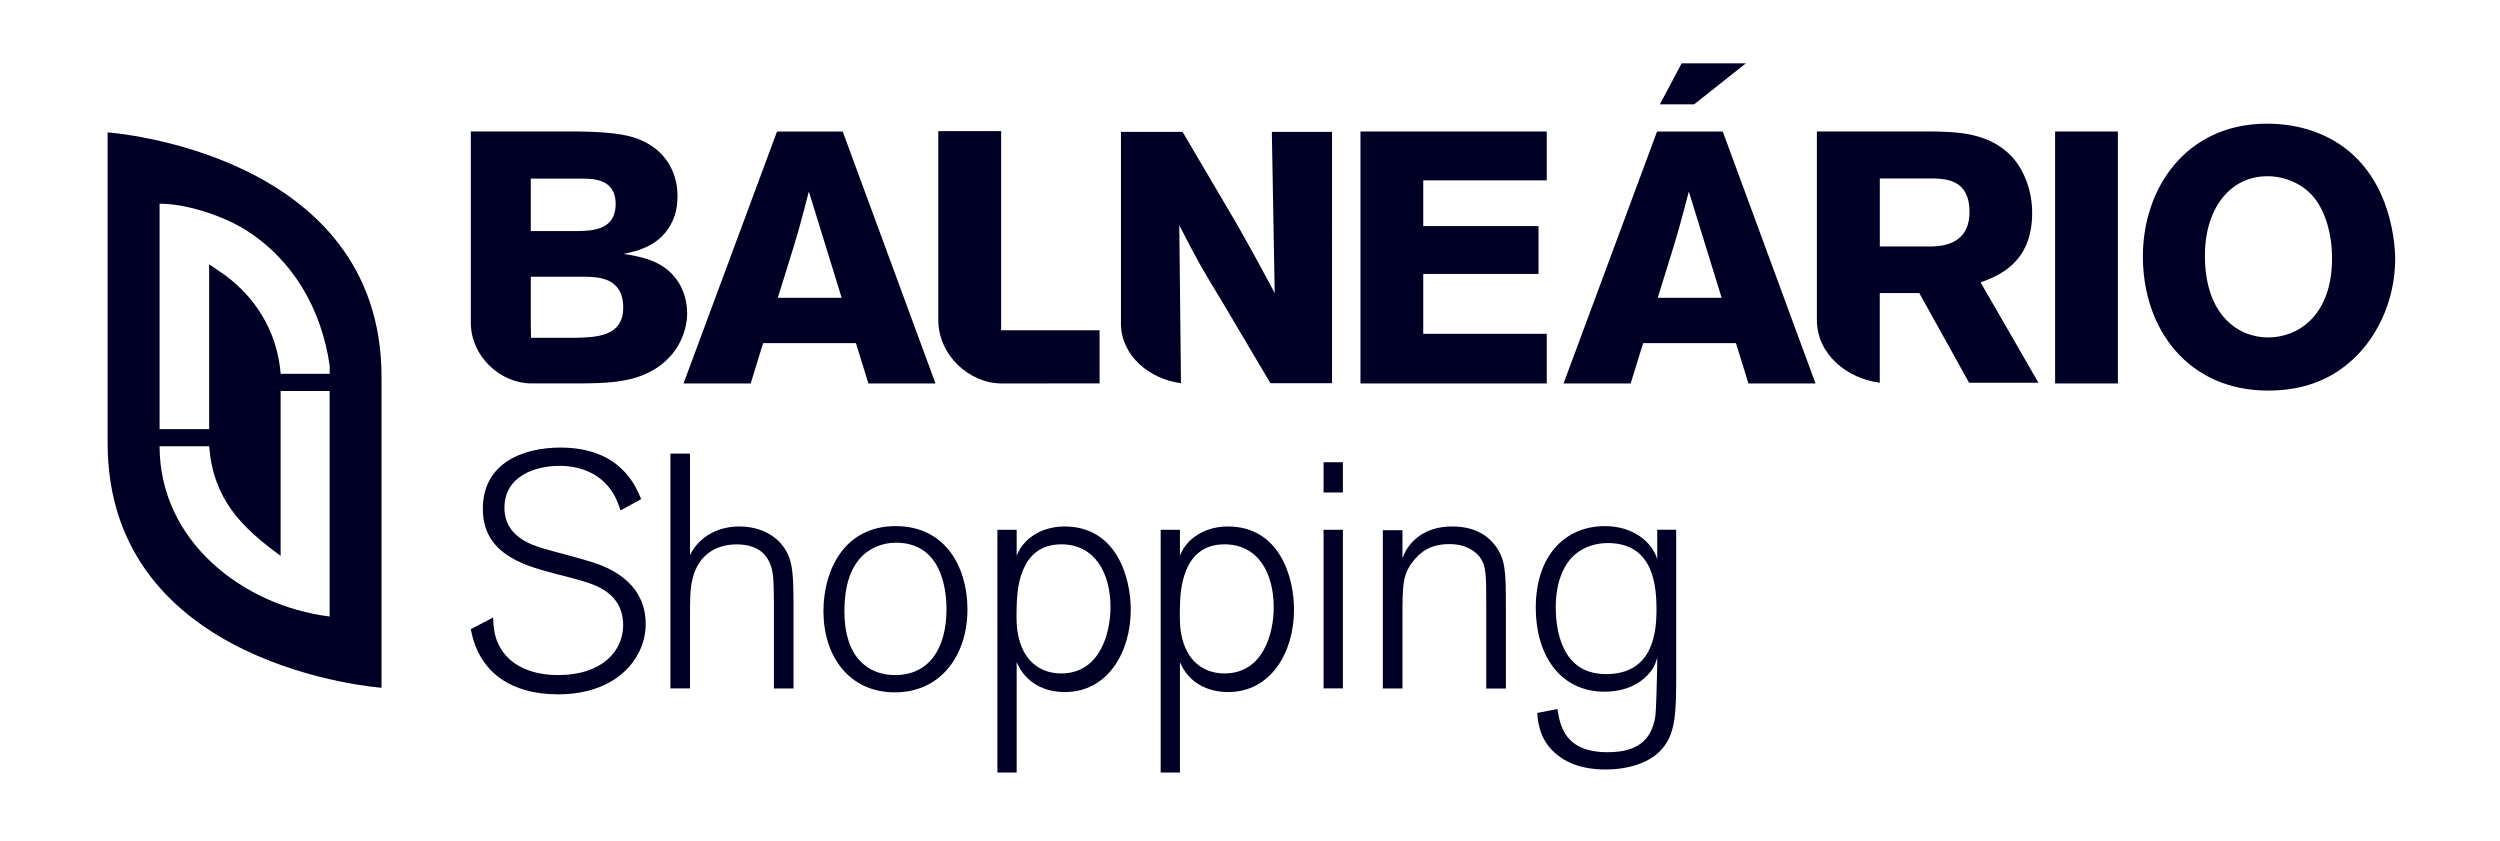
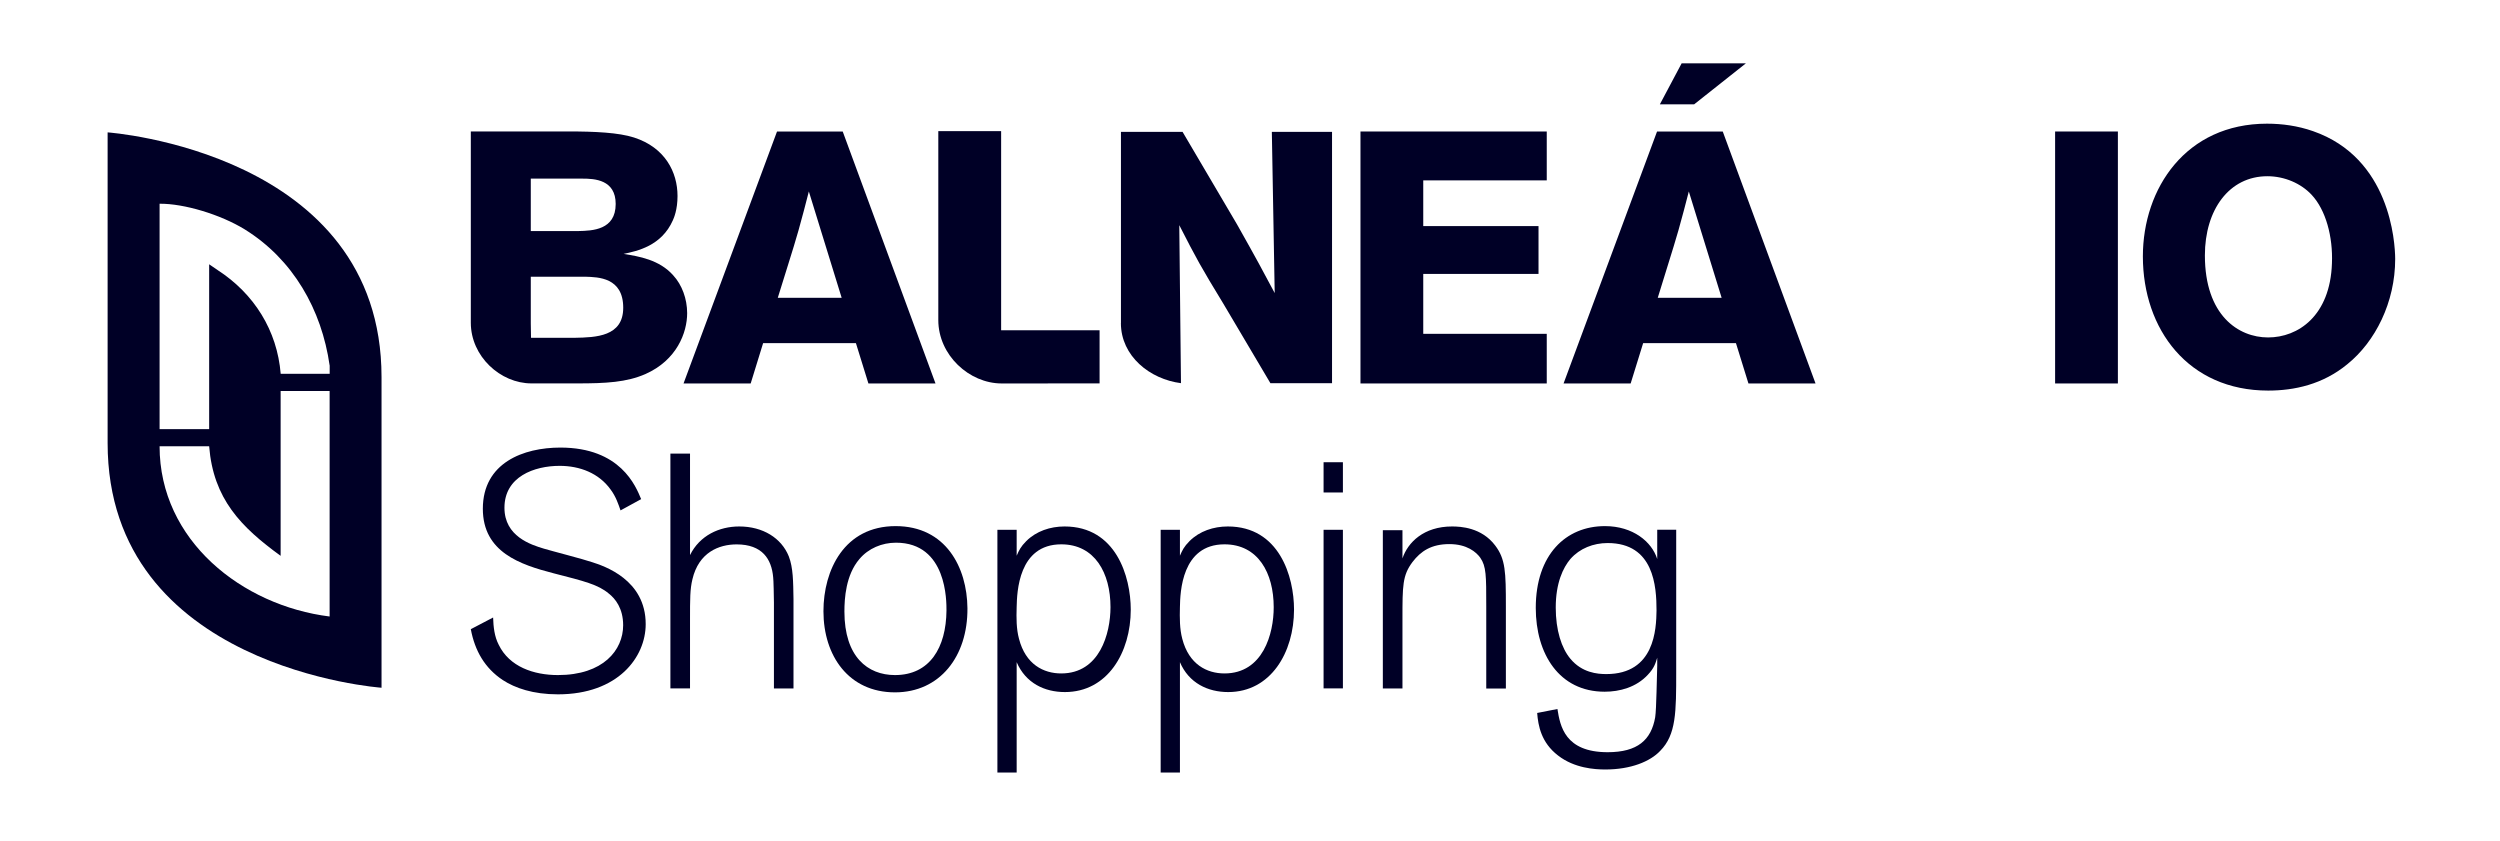
<svg xmlns="http://www.w3.org/2000/svg" version="1.1" id="Layer_1" x="0px" y="0px" viewBox="0 0 428.14 144" style="enable-background:new 0 0 428.14 144;" xml:space="preserve">
  <style type="text/css">
	.st0{fill:#000026;}
	.st1{fill:#002659;}
</style>
  <g>
    <path class="st0" d="M56.45,62.58C55.08,53,50.19,44.41,41.89,39.27c-4.15-2.54-10.38-4.42-14.56-4.38v38.6h8.49V45.26l1.43,0.98   c6.28,4.06,10.22,10.37,10.82,17.78h8.39V62.58z M56.45,66.96h-8.39v28.23c-6.78-4.92-11.53-9.75-12.24-18.76h-8.49   c0,16.14,14.13,27.28,29.12,29.15V66.96z M18.43,22.67c0,0,46.91,3.3,46.91,41.91v53.2c0,0-46.91-3.3-46.91-41.91V22.67z" />
    <path class="st0" d="M217.81,22.58l0.49,27.61c-2.01-3.78-3.05-5.73-6.45-11.76l-9.33-15.85h-10.55v32.75h-0.01   c0.01,5.69,5,9.62,10.29,10.29l-0.29-27.06c2.93,5.73,3.66,7.07,7.56,13.47l8.05,13.6h10.55V22.58H217.81z" />
    <path class="st0" d="M128.56,65.67l2.13-6.91h15.89l2.14,6.91h11.49l-15.89-43.15h-11.25l-16.01,43.15H128.56z M136.75,39.45   c0.61-2.2,1.22-4.46,1.77-6.66L144.14,51H133.2C134.18,47.76,135.84,42.69,136.75,39.45" />
    <rect x="226.67" y="79.16" class="st0" width="3.31" height="5.18" />
    <path class="st0" d="M101.32,96.25c-1.26-0.45-7-1.93-8.14-2.28c-2.28-0.68-6.79-2.12-6.79-7.01c0-5.35,5.13-7.18,9.45-7.18   c3.48,0,6.72,1.26,8.72,4.04c0.91,1.2,1.36,2.57,1.71,3.59l3.53-1.93c-0.92-2.22-3.53-8.83-13.84-8.83   c-6.27,0-13.27,2.57-13.27,10.48c0,7.46,6.43,9.57,12.12,11.05c5.31,1.36,7.64,1.94,9.46,3.48c1.09,0.85,2.45,2.51,2.45,5.41   c0,4.27-3.42,8.54-11.17,8.54c-4.16,0-8.32-1.43-10.14-5.19c-0.74-1.41-0.91-3.07-0.96-4.67l-3.82,2c0.69,3.7,2.4,6.67,5.47,8.71   c2.1,1.37,5.18,2.45,9.45,2.45c10.31,0,15.03-6.38,15.03-12.02C110.59,99.27,103.48,96.93,101.32,96.25" />
    <path class="st0" d="M126.6,90.16c-3.42,0-6.77,1.54-8.43,4.9V77.68h-3.36v40.21h3.36v-11.73c0-3.65,0-5.24,0.41-6.95   c1.08-4.61,4.54-5.98,7.57-5.98c4.39,0,5.99,2.51,6.26,5.64c0.06,0.23,0.13,3.58,0.13,4.28v14.75h3.35v-15.32   c-0.05-2.96-0.05-5.35-0.8-7.29C133.83,92.14,130.65,90.16,126.6,90.16" />
    <path class="st0" d="M153.38,90.1c-8.78,0-12.36,7.52-12.36,14.58c0,7.63,4.33,13.89,12.25,13.89c7.68,0,12.47-6.15,12.41-14.4   C165.62,97.16,161.97,90.1,153.38,90.1 M162.09,104.56c-0.06,6.33-2.84,11.05-8.82,11.05c-4.68,0-8.66-3.13-8.66-10.88   c0-2.22,0.23-6.26,2.57-8.99c1.54-1.83,3.87-2.8,6.26-2.8C162.21,92.94,162.09,103.03,162.09,104.56" />
    <path class="st0" d="M182.31,90.16c-2.45,0-4.84,0.8-6.55,2.5c-0.97,0.97-1.25,1.6-1.65,2.51v-4.44h-3.3v41.57h3.3v-18.9   c1.54,3.59,4.78,5.12,8.26,5.12c7.3,0,11.28-6.78,11.28-14.13C193.64,98.76,191.14,90.16,182.31,90.16 M181.74,115.33   c-3.02,0-6.1-1.54-7.23-5.93c-0.46-1.71-0.46-3.53-0.4-5.46c0.06-2.51,0.28-10.72,7.64-10.72c5.74,0,8.43,4.9,8.43,10.77   C190.17,108.49,188.34,115.33,181.74,115.33" />
    <path class="st0" d="M210.27,90.16c-2.45,0-4.84,0.8-6.55,2.5c-0.97,0.97-1.25,1.6-1.65,2.51v-4.44h-3.3v41.57h3.3v-18.9   c1.53,3.59,4.79,5.12,8.26,5.12c7.29,0,11.28-6.78,11.28-14.13C221.61,98.76,219.1,90.16,210.27,90.16 M209.7,115.33   c-3.01,0-6.09-1.54-7.23-5.93c-0.45-1.71-0.45-3.53-0.4-5.46c0.05-2.51,0.28-10.72,7.63-10.72c5.75,0,8.43,4.9,8.43,10.77   C218.14,108.49,216.32,115.33,209.7,115.33" />
    <rect x="226.67" y="90.73" class="st0" width="3.31" height="27.16" />
    <path class="st0" d="M248.67,90.16c-4.84,0-7.58,2.73-8.49,5.47v-4.83h-3.36v27.1h3.36v-11.9c0-5.69,0-7.46,1.71-9.74   c1.43-1.88,3.24-3.08,6.32-3.08c3.02,0,4.61,1.37,5.3,2.34c1.02,1.48,1.02,3.03,1.02,8.32v14.07h3.36v-14.07   c0-5.87-0.06-8.09-1.83-10.42C253.73,90.33,250.15,90.16,248.67,90.16" />
    <path class="st0" d="M98.43,57.85h-7.49L90.9,55.4v-8.01h9.35c2.2,0.07,6.48,0.12,6.48,5.31C106.74,57.66,102.03,57.78,98.43,57.85    M90.9,30.59h8.86c2.07,0,5.68,0.18,5.68,4.34c0,4.46-3.97,4.59-6.41,4.64H90.9V30.59z M115.29,47.15   c-2.39-2.69-5.87-3.24-8.49-3.67c2.32-0.49,6.48-1.35,8.43-5.75c0.19-0.42,0.8-1.83,0.8-4.16c0-4.1-2.14-8.31-7.45-10.02   c-2.64-0.85-6.73-1.04-11.25-1.04H80.63v32.77c0.01,5.75,5.05,10.38,10.39,10.38h7.83c4.95,0,8.44-0.19,11.68-1.6   c5.37-2.38,7.15-7.08,7.15-10.44C117.67,51.18,116.81,48.8,115.29,47.15" />
    <path class="st0" d="M171.45,56.56v-34.1h-10.76v32.36c0.01,6.01,5.3,10.85,10.86,10.85l16.76-0.01v-9.1H171.45z" />
-     <path class="st0" d="M330.84,42.21h-8.91V30.56h9.14c2.26,0.07,6.22,0.24,6.22,5.73C337.3,42.02,332.36,42.14,330.84,42.21    M339.19,48.36c2.92-1.09,8.83-3.23,8.83-11.89c0-3.9-1.4-7.31-3.41-9.57c-3.96-4.26-9.57-4.33-14.08-4.39h-19.38v32.25   c0,5.97,5.23,10.09,10.77,10.78v-0.01c0,0,0,0.01,0,0.01V50.19h6.77l8.53,15.36h11.88L339.19,48.36z" />
    <polygon class="st0" points="243.74,46.91 263.48,46.91 263.48,38.72 243.74,38.72 243.74,30.89 264.89,30.89 264.89,22.52    232.99,22.52 232.99,65.67 264.89,65.67 264.89,57.17 243.74,57.17  " />
    <rect x="351.95" y="22.52" class="st0" width="10.75" height="43.15" />
    <path class="st0" d="M396.12,22.46c-2.63-0.92-5.32-1.28-7.88-1.28c-13.87,0-21.26,11.06-21.26,22.73   c0,12.47,7.76,22.98,21.46,22.98c4.45,0,9.34-1.04,13.56-4.52c4.77-3.85,8.19-10.57,8.19-18.03   C410.17,41.41,409.32,27.05,396.12,22.46 M399.36,45.08c-0.3,9.04-5.81,12.71-10.94,12.71c-5.08,0-10.82-3.78-10.82-14.05   c0-7.82,4.16-13.56,10.7-13.56c2.93,0,5.75,1.22,7.58,3.18C398.32,35.97,399.54,40.55,399.36,45.08" />
    <polygon class="st0" points="298.99,10.85 287.99,10.85 284.26,17.87 290.13,17.87  " />
    <path class="st0" d="M283.78,22.52l-16.01,43.15h11.49l2.14-6.91h15.89l2.14,6.91h11.49l-15.89-43.15H283.78z M283.9,51   c0.97-3.24,2.62-8.31,3.54-11.55c0.61-2.2,1.23-4.46,1.78-6.66L294.84,51H283.9z" />
    <path class="st0" d="M283.81,95.74c-0.92-2.96-4.16-5.64-8.95-5.64c-6.72,0-11.85,4.9-11.85,14.01c0,7.85,3.99,14.35,11.8,14.35   c2.56,0,5.41-0.75,7.4-2.91c1.08-1.14,1.3-1.94,1.6-2.91v1.37c-0.07,1.77-0.13,7.41-0.35,8.83c-0.68,3.88-3.01,5.98-8.14,5.98   c-7.34,0-8.14-4.5-8.6-7.4l-3.47,0.68c0.17,2.17,0.68,5.07,3.58,7.29c2.79,2.17,6.27,2.39,8.09,2.39c4.38,0,7.69-1.37,9.4-3.19   c2.74-2.78,2.74-6.61,2.74-13.61V90.72h-3.25V95.74z M275.09,115.44c-1.54,0-4.16-0.23-6.15-2.62c-1.53-1.83-2.51-4.9-2.51-8.77   c0-4.22,1.26-6.84,2.51-8.32c1.6-1.82,3.94-2.73,6.38-2.73c7.92,0,8.37,7.41,8.37,11.56C283.64,107.7,283.4,115.44,275.09,115.44" />
  </g>
  <polygon class="st1" points="-1836.63,2180.87 -1836.57,2180.87 -1836.57,2180.69 " />
  <path class="st1" d="M-1703.09,4309.14c0.1,71.01,62.28,120,128.25,128.2v-128.2H-1703.09z" />
</svg>